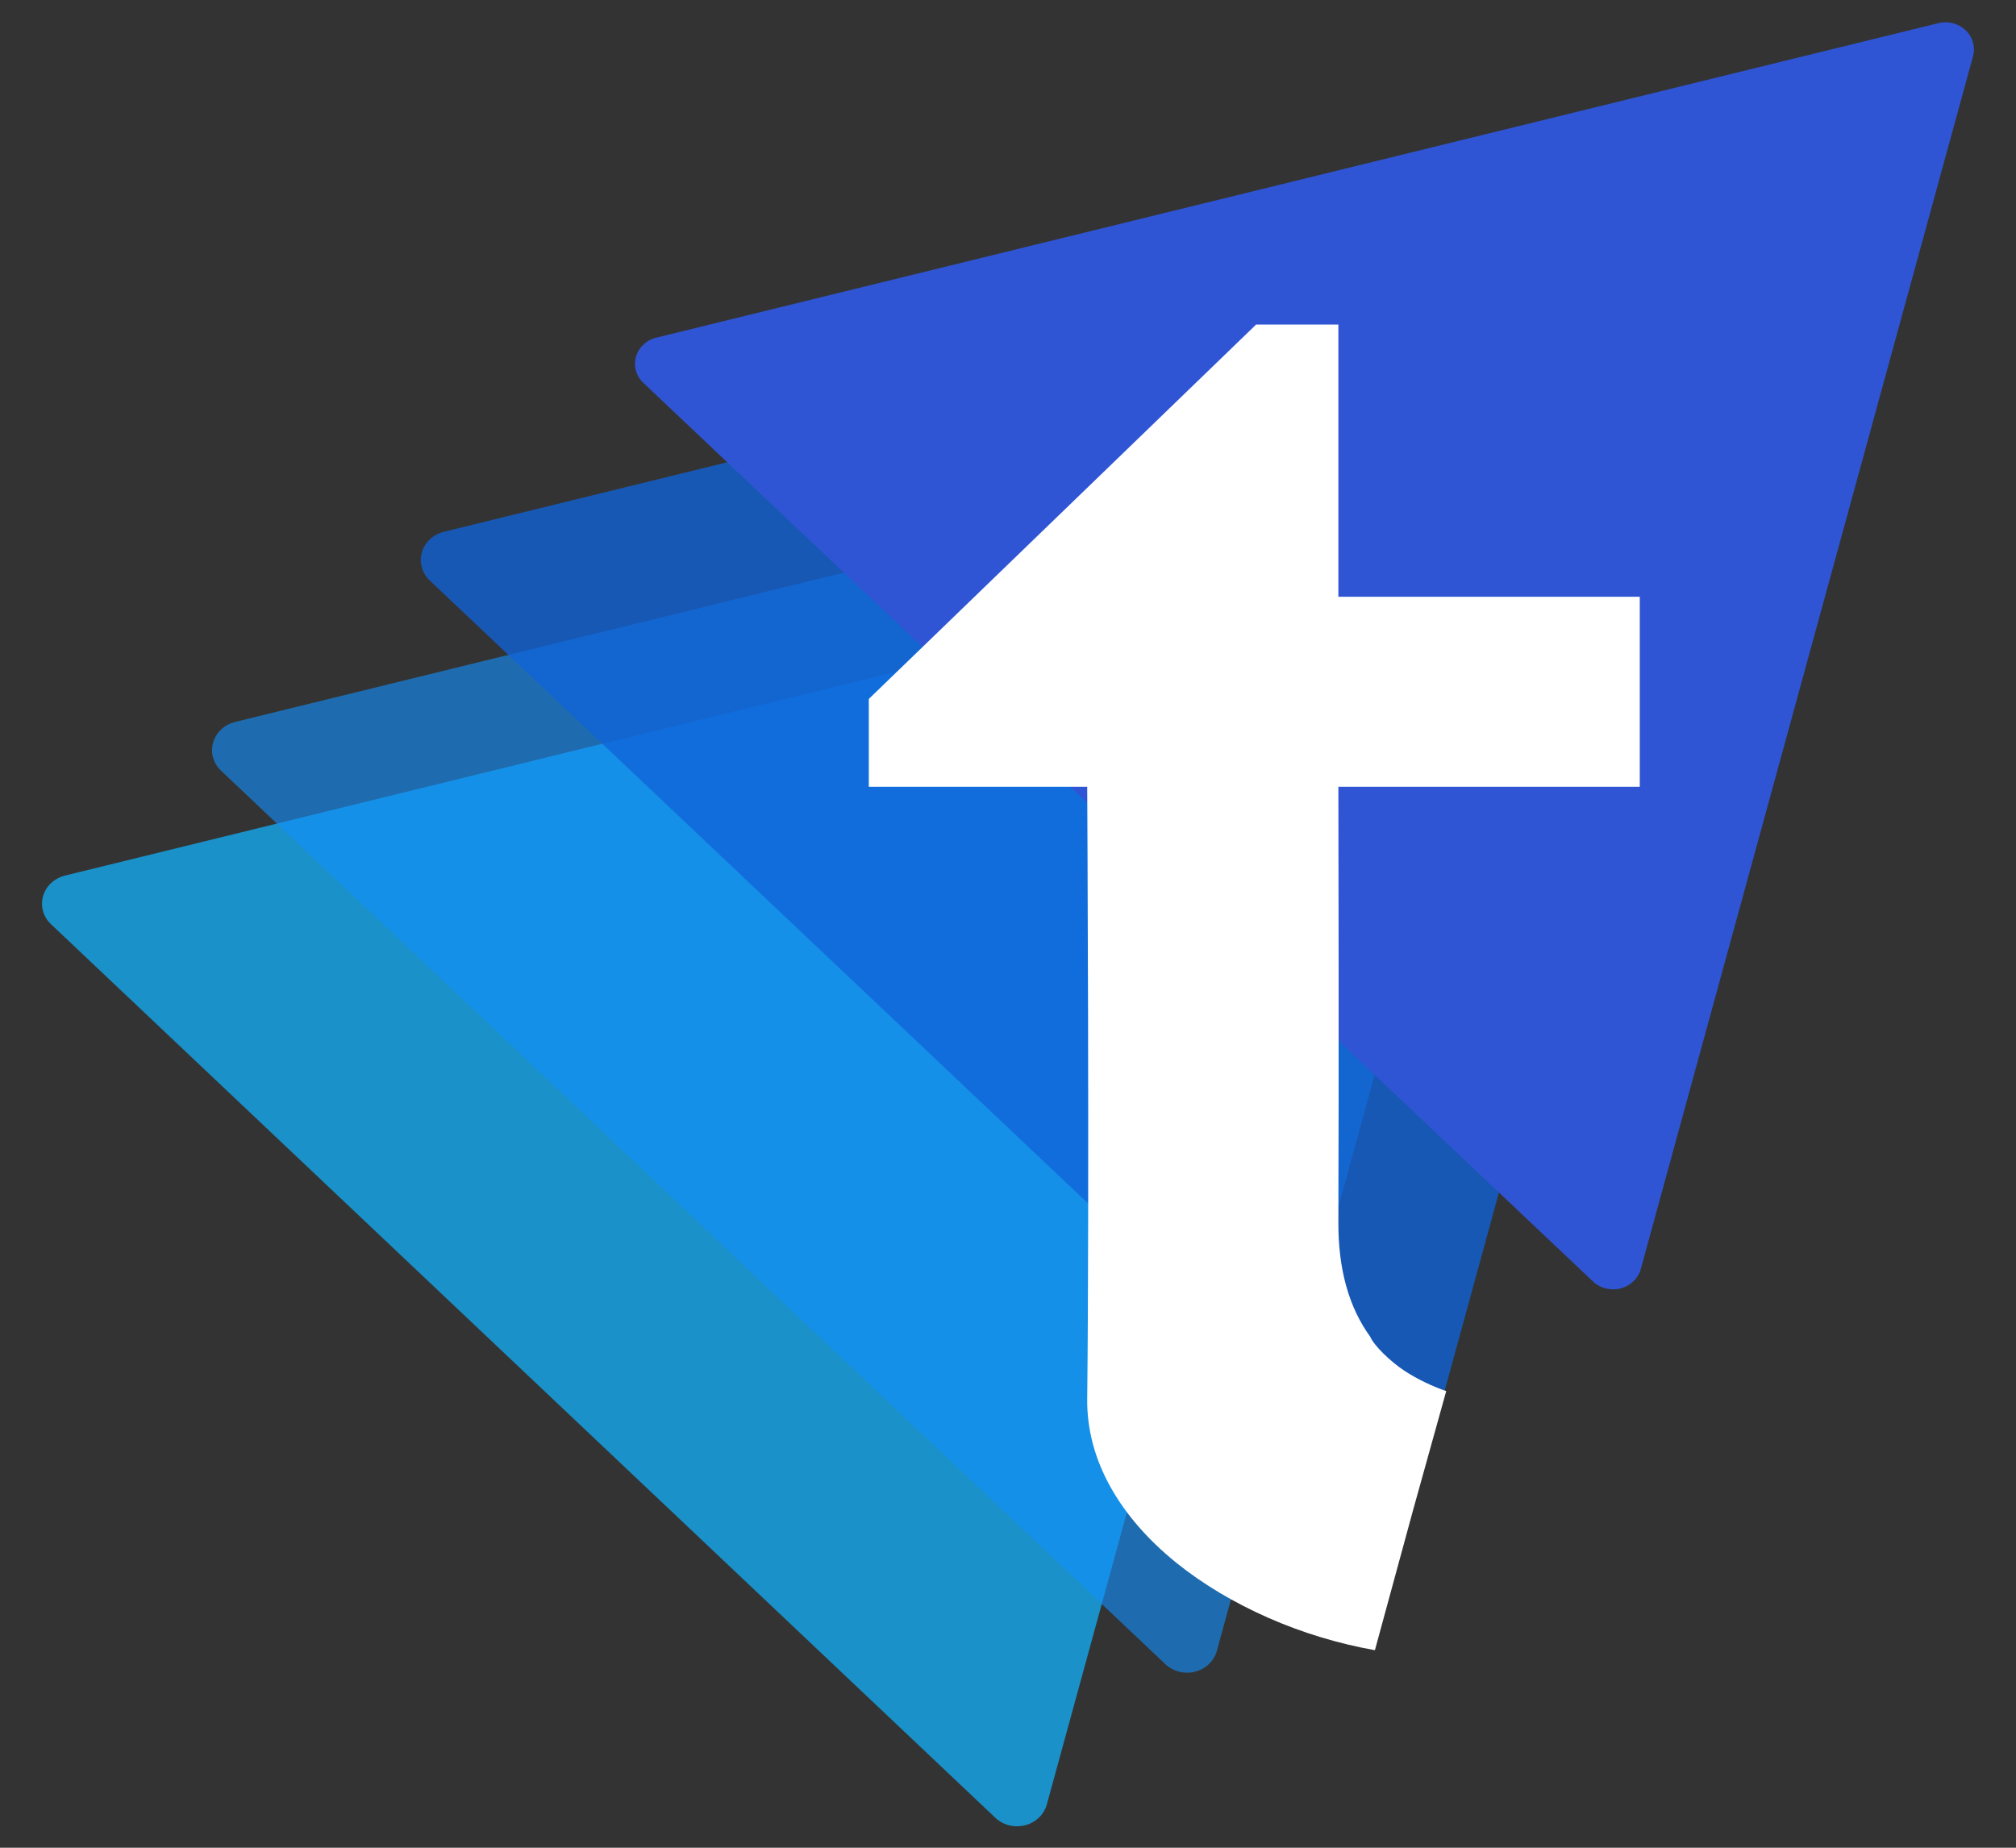
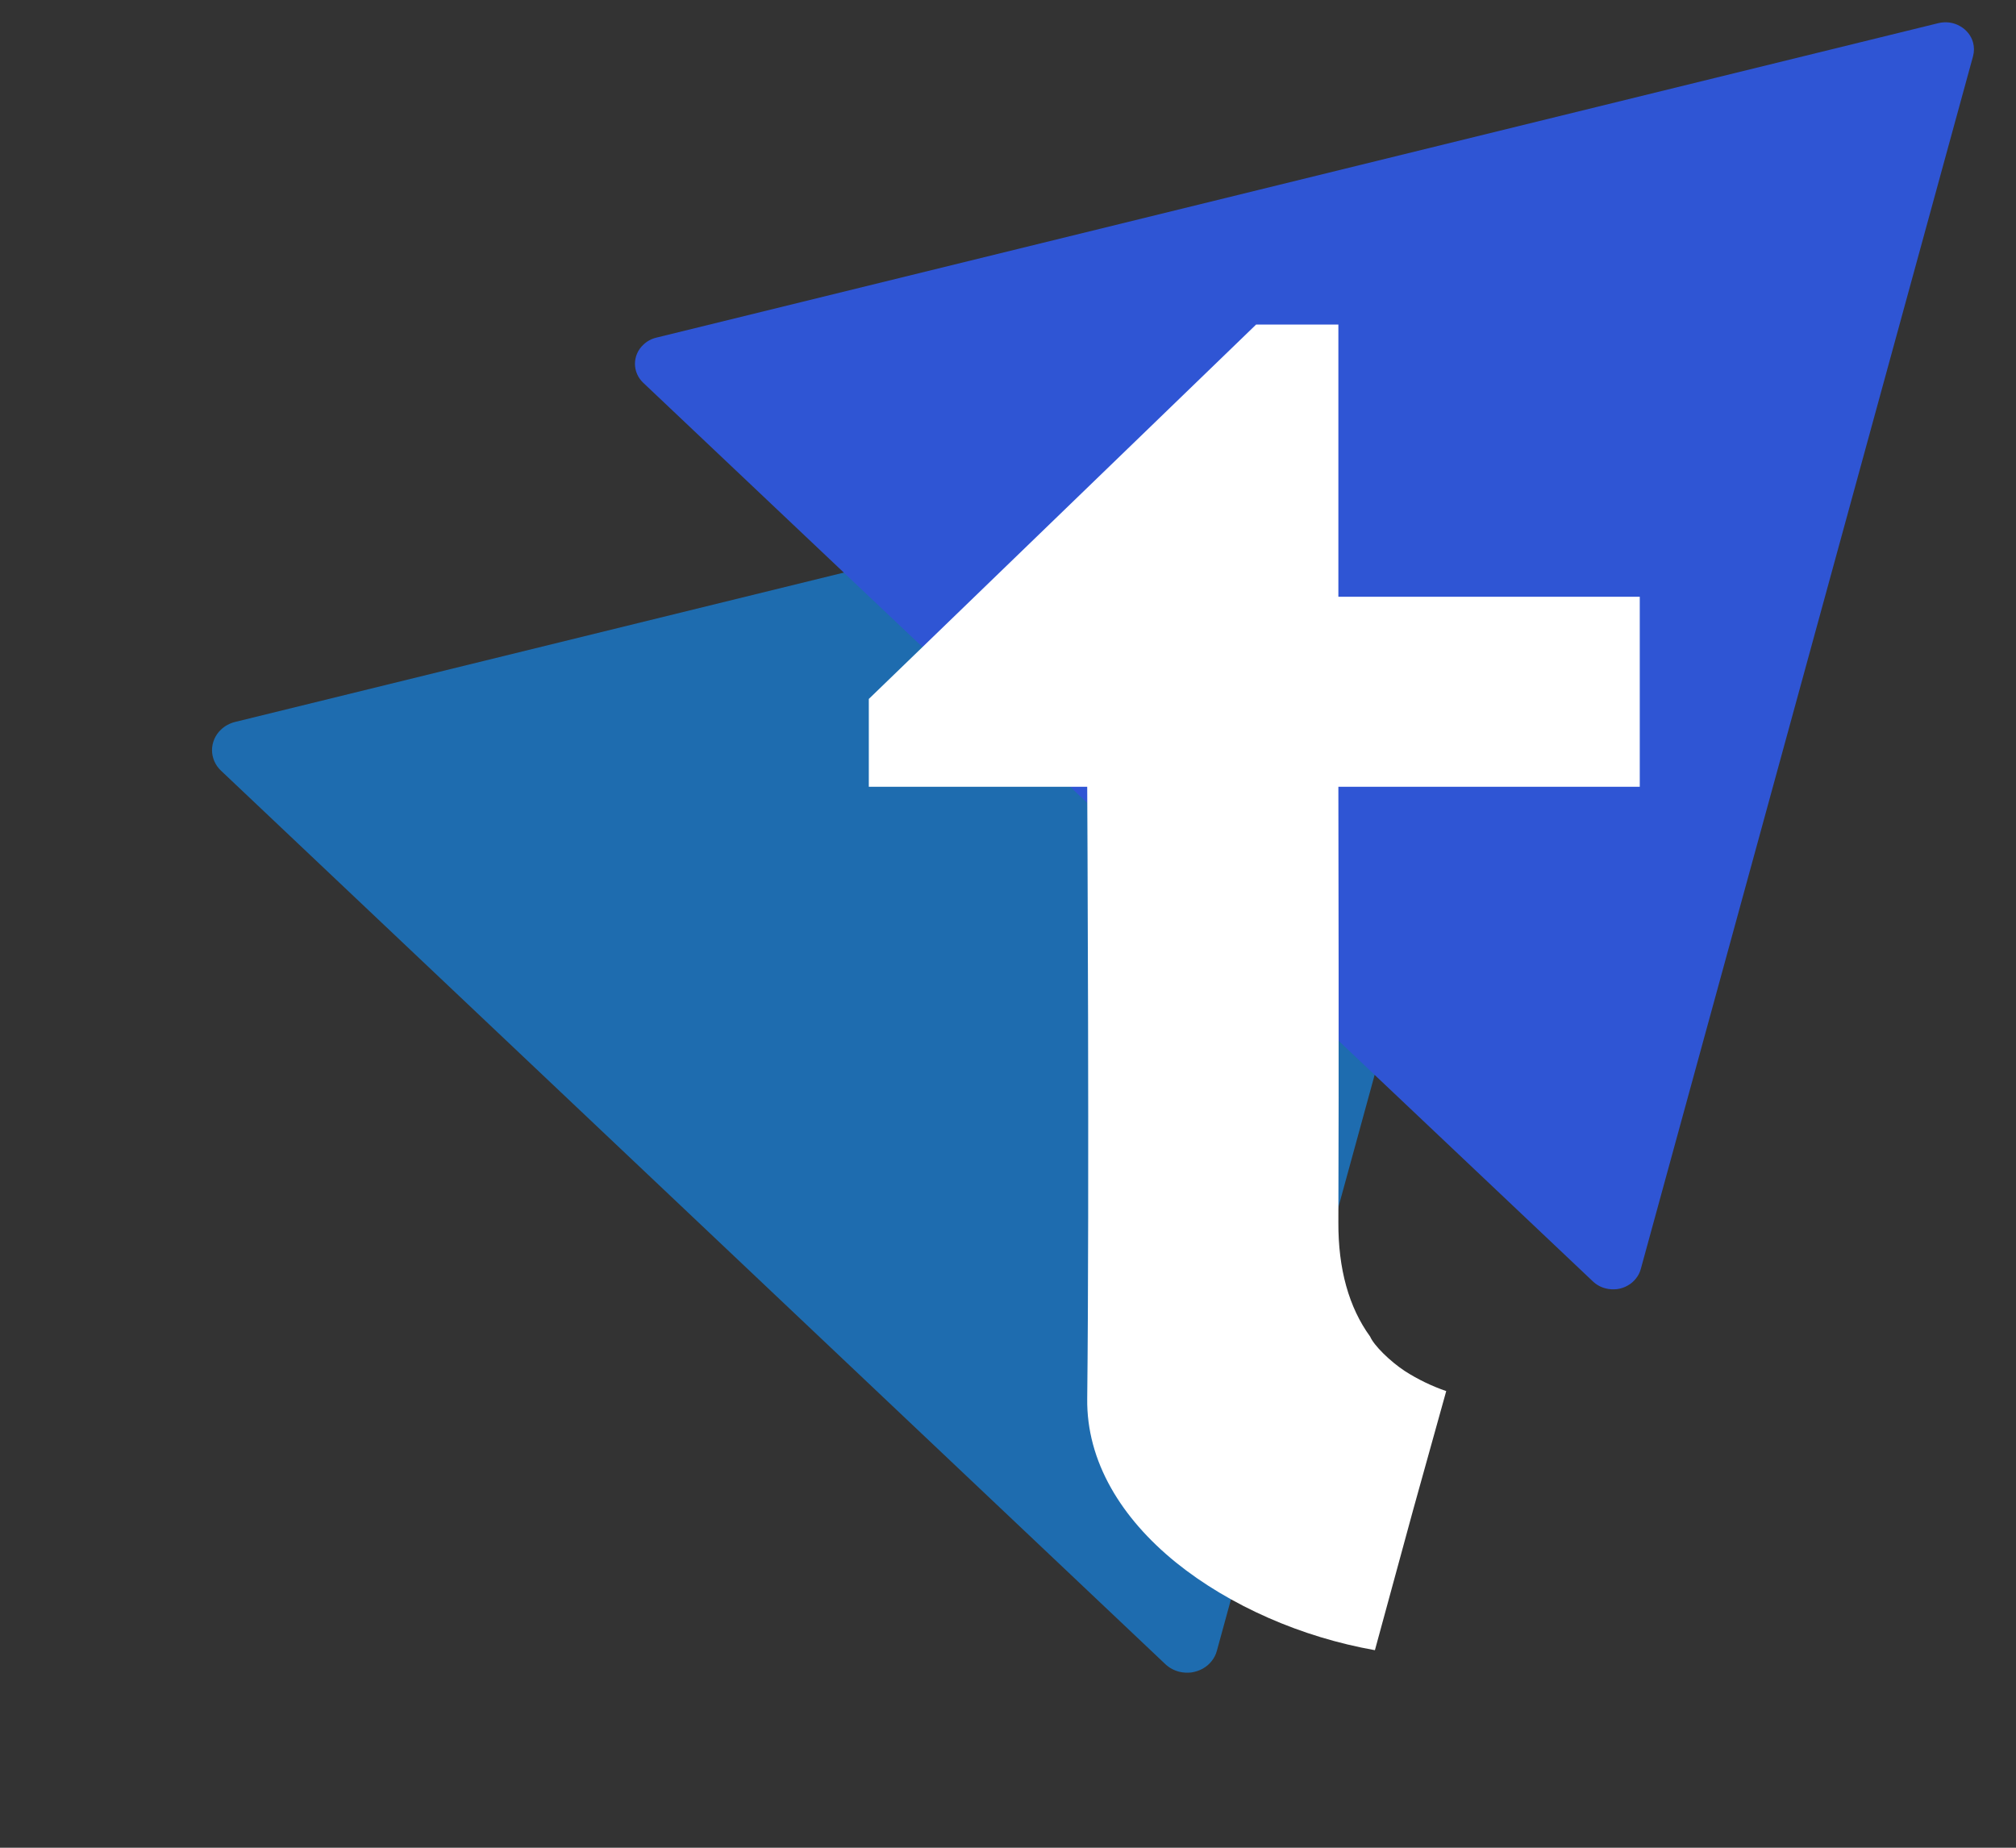
<svg xmlns="http://www.w3.org/2000/svg" width="24" height="22" viewBox="0 0 24 22" fill="none">
  <rect x="0" y="0" width="24" height="22" fill="#333333" stroke="none" />
  <g clip-path="url(#clip0_1_4218)">
-     <path opacity="0.74" d="M15.95 6.701C15.997 6.69 16.045 6.687 16.093 6.693C16.14 6.7 16.186 6.715 16.227 6.738C16.269 6.761 16.305 6.791 16.334 6.827C16.363 6.864 16.384 6.905 16.396 6.949C16.412 7.006 16.412 7.066 16.396 7.123L12.462 21.486C12.45 21.53 12.428 21.571 12.4 21.607C12.371 21.643 12.335 21.674 12.293 21.697C12.252 21.72 12.206 21.735 12.158 21.741C12.111 21.748 12.062 21.745 12.016 21.734C11.953 21.718 11.895 21.687 11.849 21.643L0.607 11.004C0.538 10.94 0.5 10.852 0.5 10.76C0.5 10.668 0.538 10.58 0.607 10.515C0.653 10.472 0.711 10.441 0.774 10.425L15.95 6.701Z" fill="#12B3FD" />
    <path opacity="0.62" d="M17.975 4.872C18.021 4.861 18.07 4.858 18.117 4.864C18.165 4.871 18.21 4.886 18.252 4.909C18.293 4.932 18.329 4.962 18.358 4.999C18.387 5.035 18.408 5.076 18.42 5.12C18.436 5.177 18.436 5.237 18.42 5.294L14.486 19.657C14.474 19.701 14.453 19.742 14.424 19.778C14.395 19.815 14.359 19.845 14.318 19.868C14.276 19.891 14.23 19.906 14.183 19.913C14.135 19.919 14.087 19.916 14.04 19.905C13.977 19.889 13.92 19.858 13.874 19.815L2.631 9.176C2.597 9.144 2.57 9.106 2.552 9.064C2.534 9.022 2.524 8.977 2.524 8.931C2.524 8.886 2.534 8.841 2.552 8.799C2.57 8.757 2.597 8.719 2.631 8.687C2.677 8.643 2.735 8.612 2.798 8.596L17.975 4.872Z" fill="#138FFC" />
-     <path opacity="0.78" d="M20.459 2.608C20.505 2.596 20.554 2.594 20.601 2.6C20.649 2.606 20.695 2.621 20.736 2.644C20.777 2.667 20.814 2.698 20.842 2.734C20.871 2.771 20.892 2.812 20.904 2.856C20.92 2.913 20.92 2.972 20.904 3.029L16.97 17.393C16.958 17.437 16.937 17.478 16.908 17.514C16.879 17.551 16.843 17.581 16.802 17.604C16.76 17.627 16.714 17.642 16.667 17.648C16.619 17.655 16.571 17.652 16.524 17.641C16.461 17.625 16.404 17.594 16.358 17.55L5.116 6.912C5.048 6.847 5.009 6.759 5.009 6.667C5.009 6.575 5.048 6.487 5.116 6.423C5.162 6.379 5.22 6.348 5.283 6.332L20.459 2.608Z" fill="#1063D9" />
    <path d="M23.074 0.276C23.117 0.265 23.162 0.263 23.206 0.268C23.251 0.274 23.293 0.288 23.332 0.31C23.37 0.331 23.404 0.36 23.431 0.393C23.458 0.427 23.478 0.466 23.489 0.507C23.503 0.56 23.503 0.615 23.489 0.668L19.533 15.11C19.522 15.151 19.502 15.19 19.475 15.223C19.448 15.257 19.415 15.286 19.376 15.307C19.338 15.329 19.295 15.343 19.251 15.349C19.206 15.354 19.161 15.352 19.118 15.341C19.059 15.327 19.006 15.298 18.963 15.257L7.659 4.559C7.627 4.529 7.602 4.494 7.585 4.455C7.568 4.416 7.559 4.374 7.559 4.331C7.559 4.289 7.568 4.247 7.585 4.208C7.602 4.169 7.627 4.134 7.659 4.104C7.702 4.063 7.755 4.034 7.814 4.02L23.074 0.276Z" fill="#2F55D4" />
    <path d="M16.368 19.648C15.931 19.57 15.505 19.441 15.102 19.264C14.688 19.082 14.318 18.86 14.001 18.605C13.668 18.335 13.408 18.037 13.228 17.719C13.035 17.378 12.939 17.02 12.943 16.656C12.97 14.227 12.943 9.416 12.943 9.368H10.343V8.322L14.954 3.864H15.933V7.105H19.521V9.368H15.933C15.933 9.37 15.933 9.381 15.933 9.401C15.934 10.139 15.94 12.694 15.933 14.552C15.93 15.108 16.058 15.566 16.311 15.914C16.356 16.019 16.546 16.207 16.725 16.325C16.878 16.423 17.043 16.503 17.217 16.563L16.823 17.978L16.368 19.648L16.368 19.648Z" fill="white" />
  </g>
  <defs>
    <clipPath id="clip0_1_4218">
      <rect width="23" height="21.48" fill="white" transform="translate(0.5 0.265)" />
    </clipPath>
  </defs>
</svg>